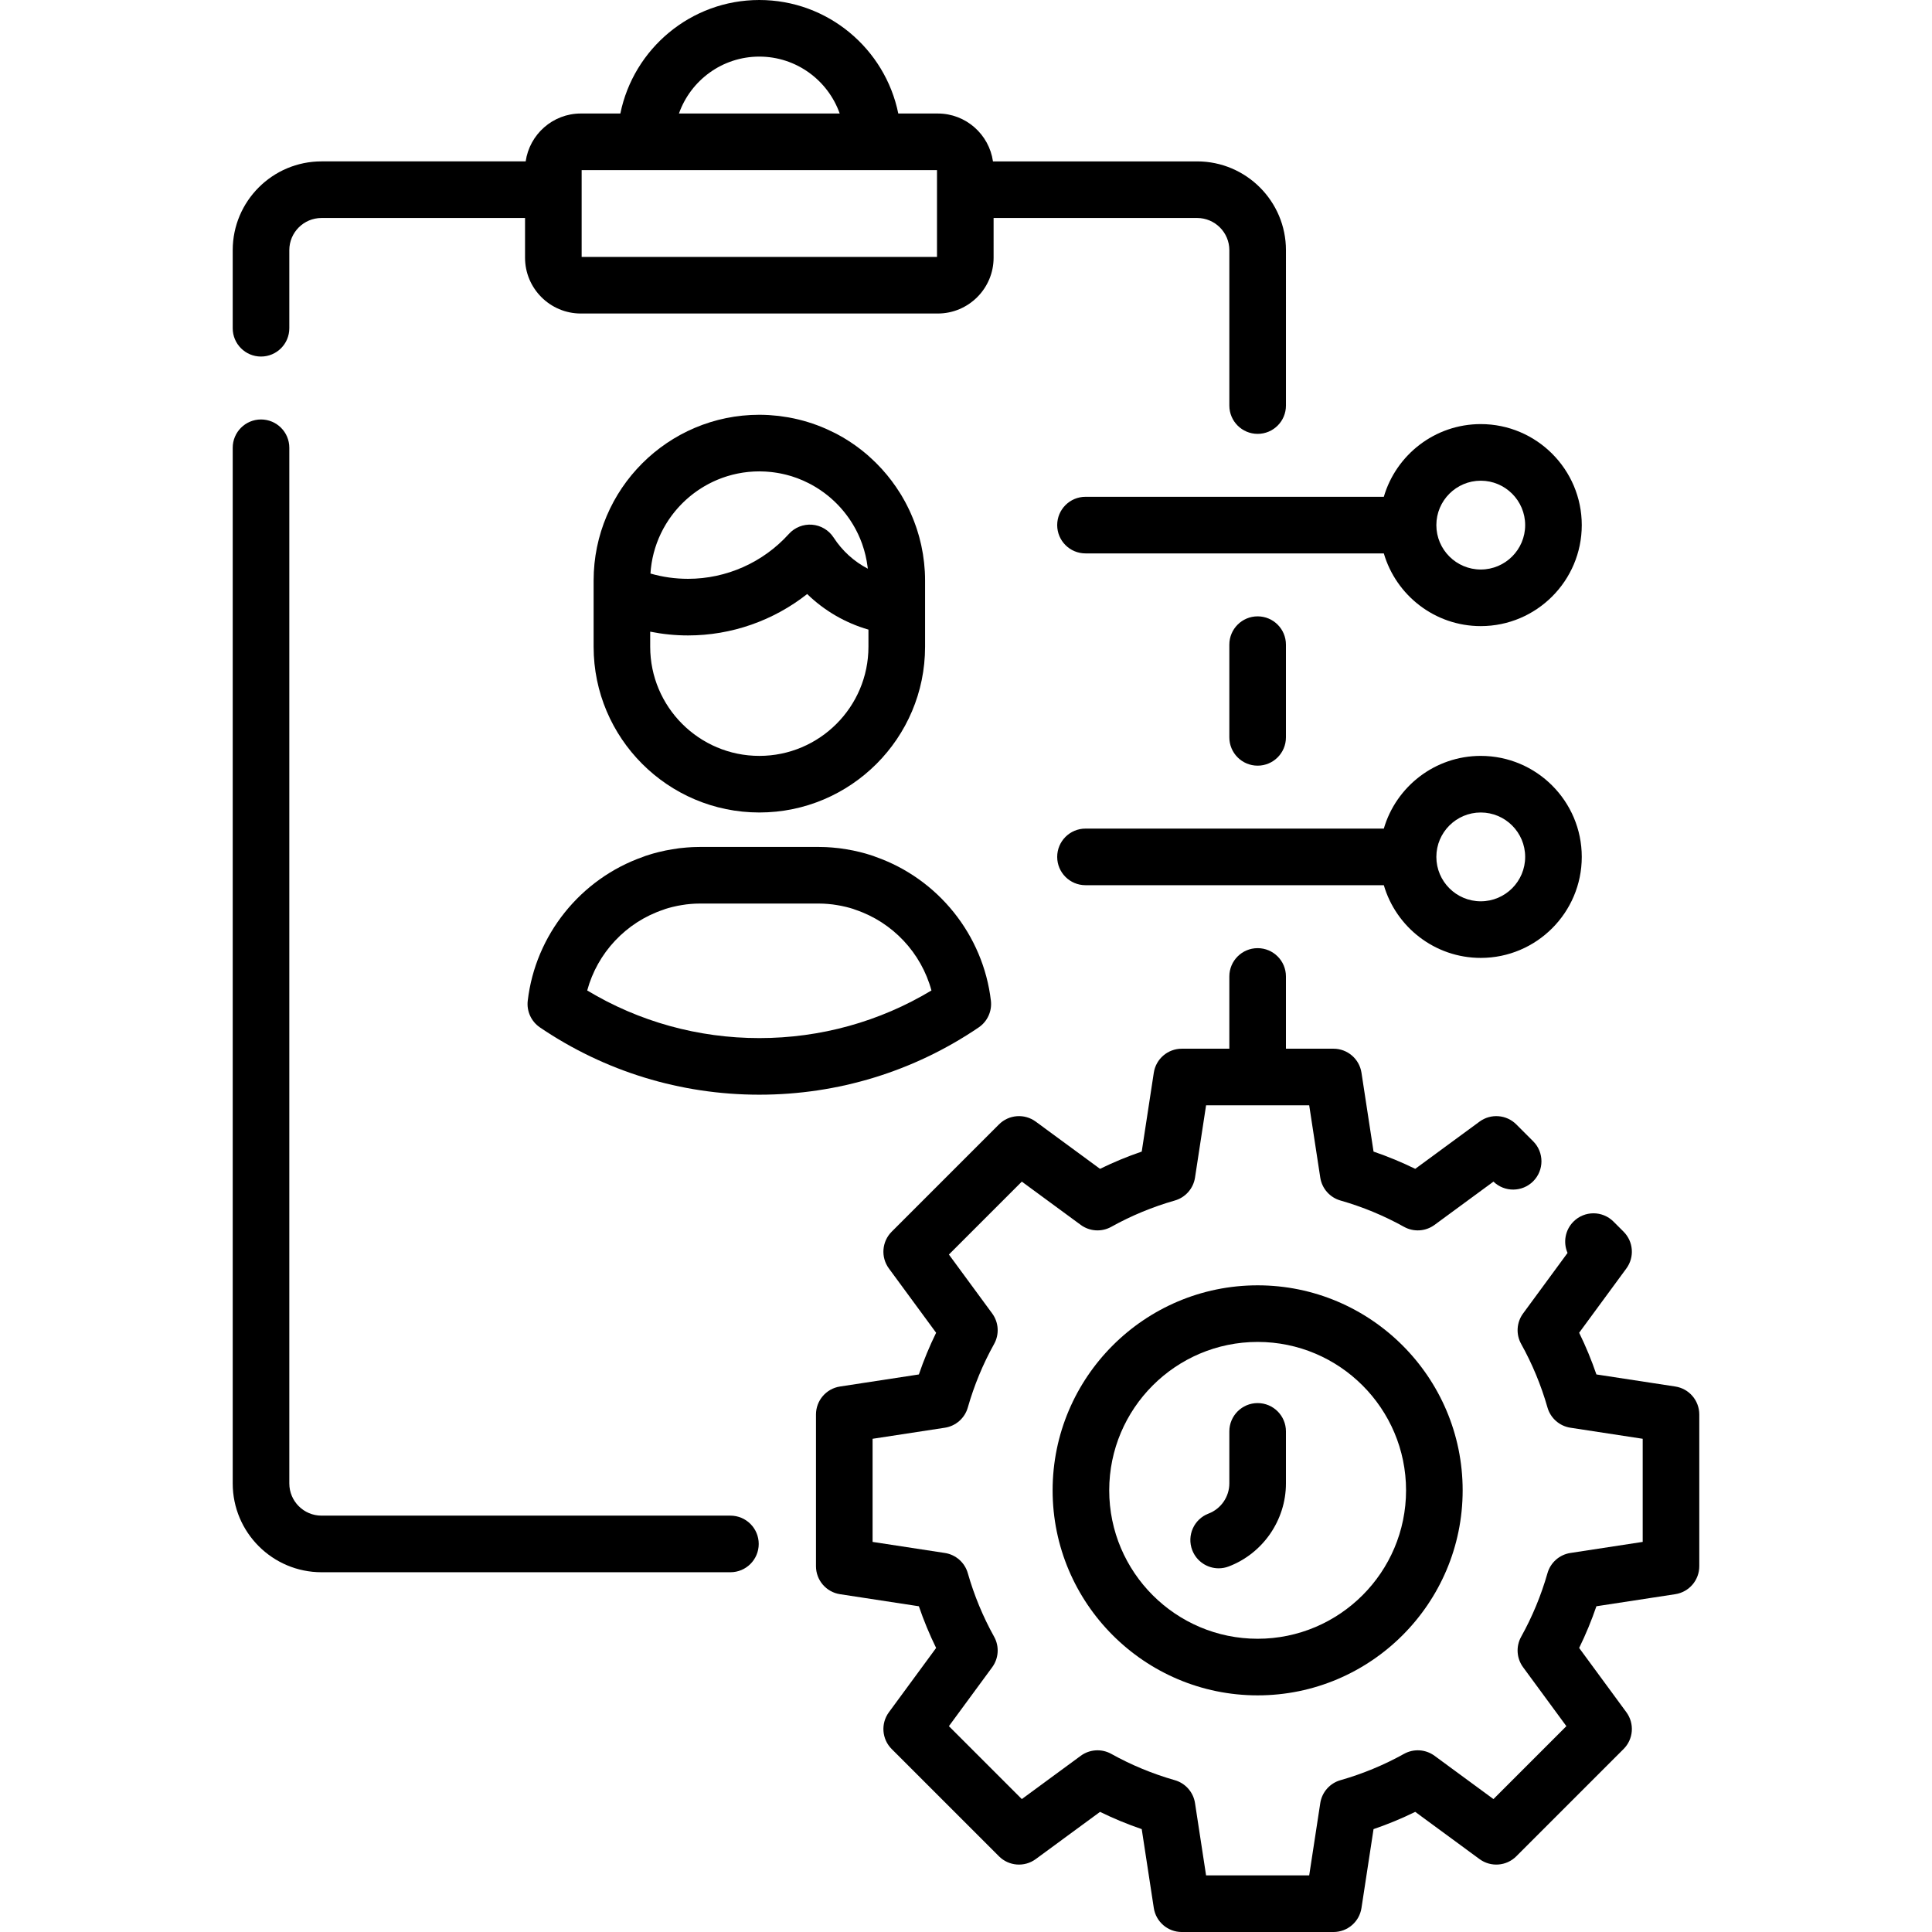
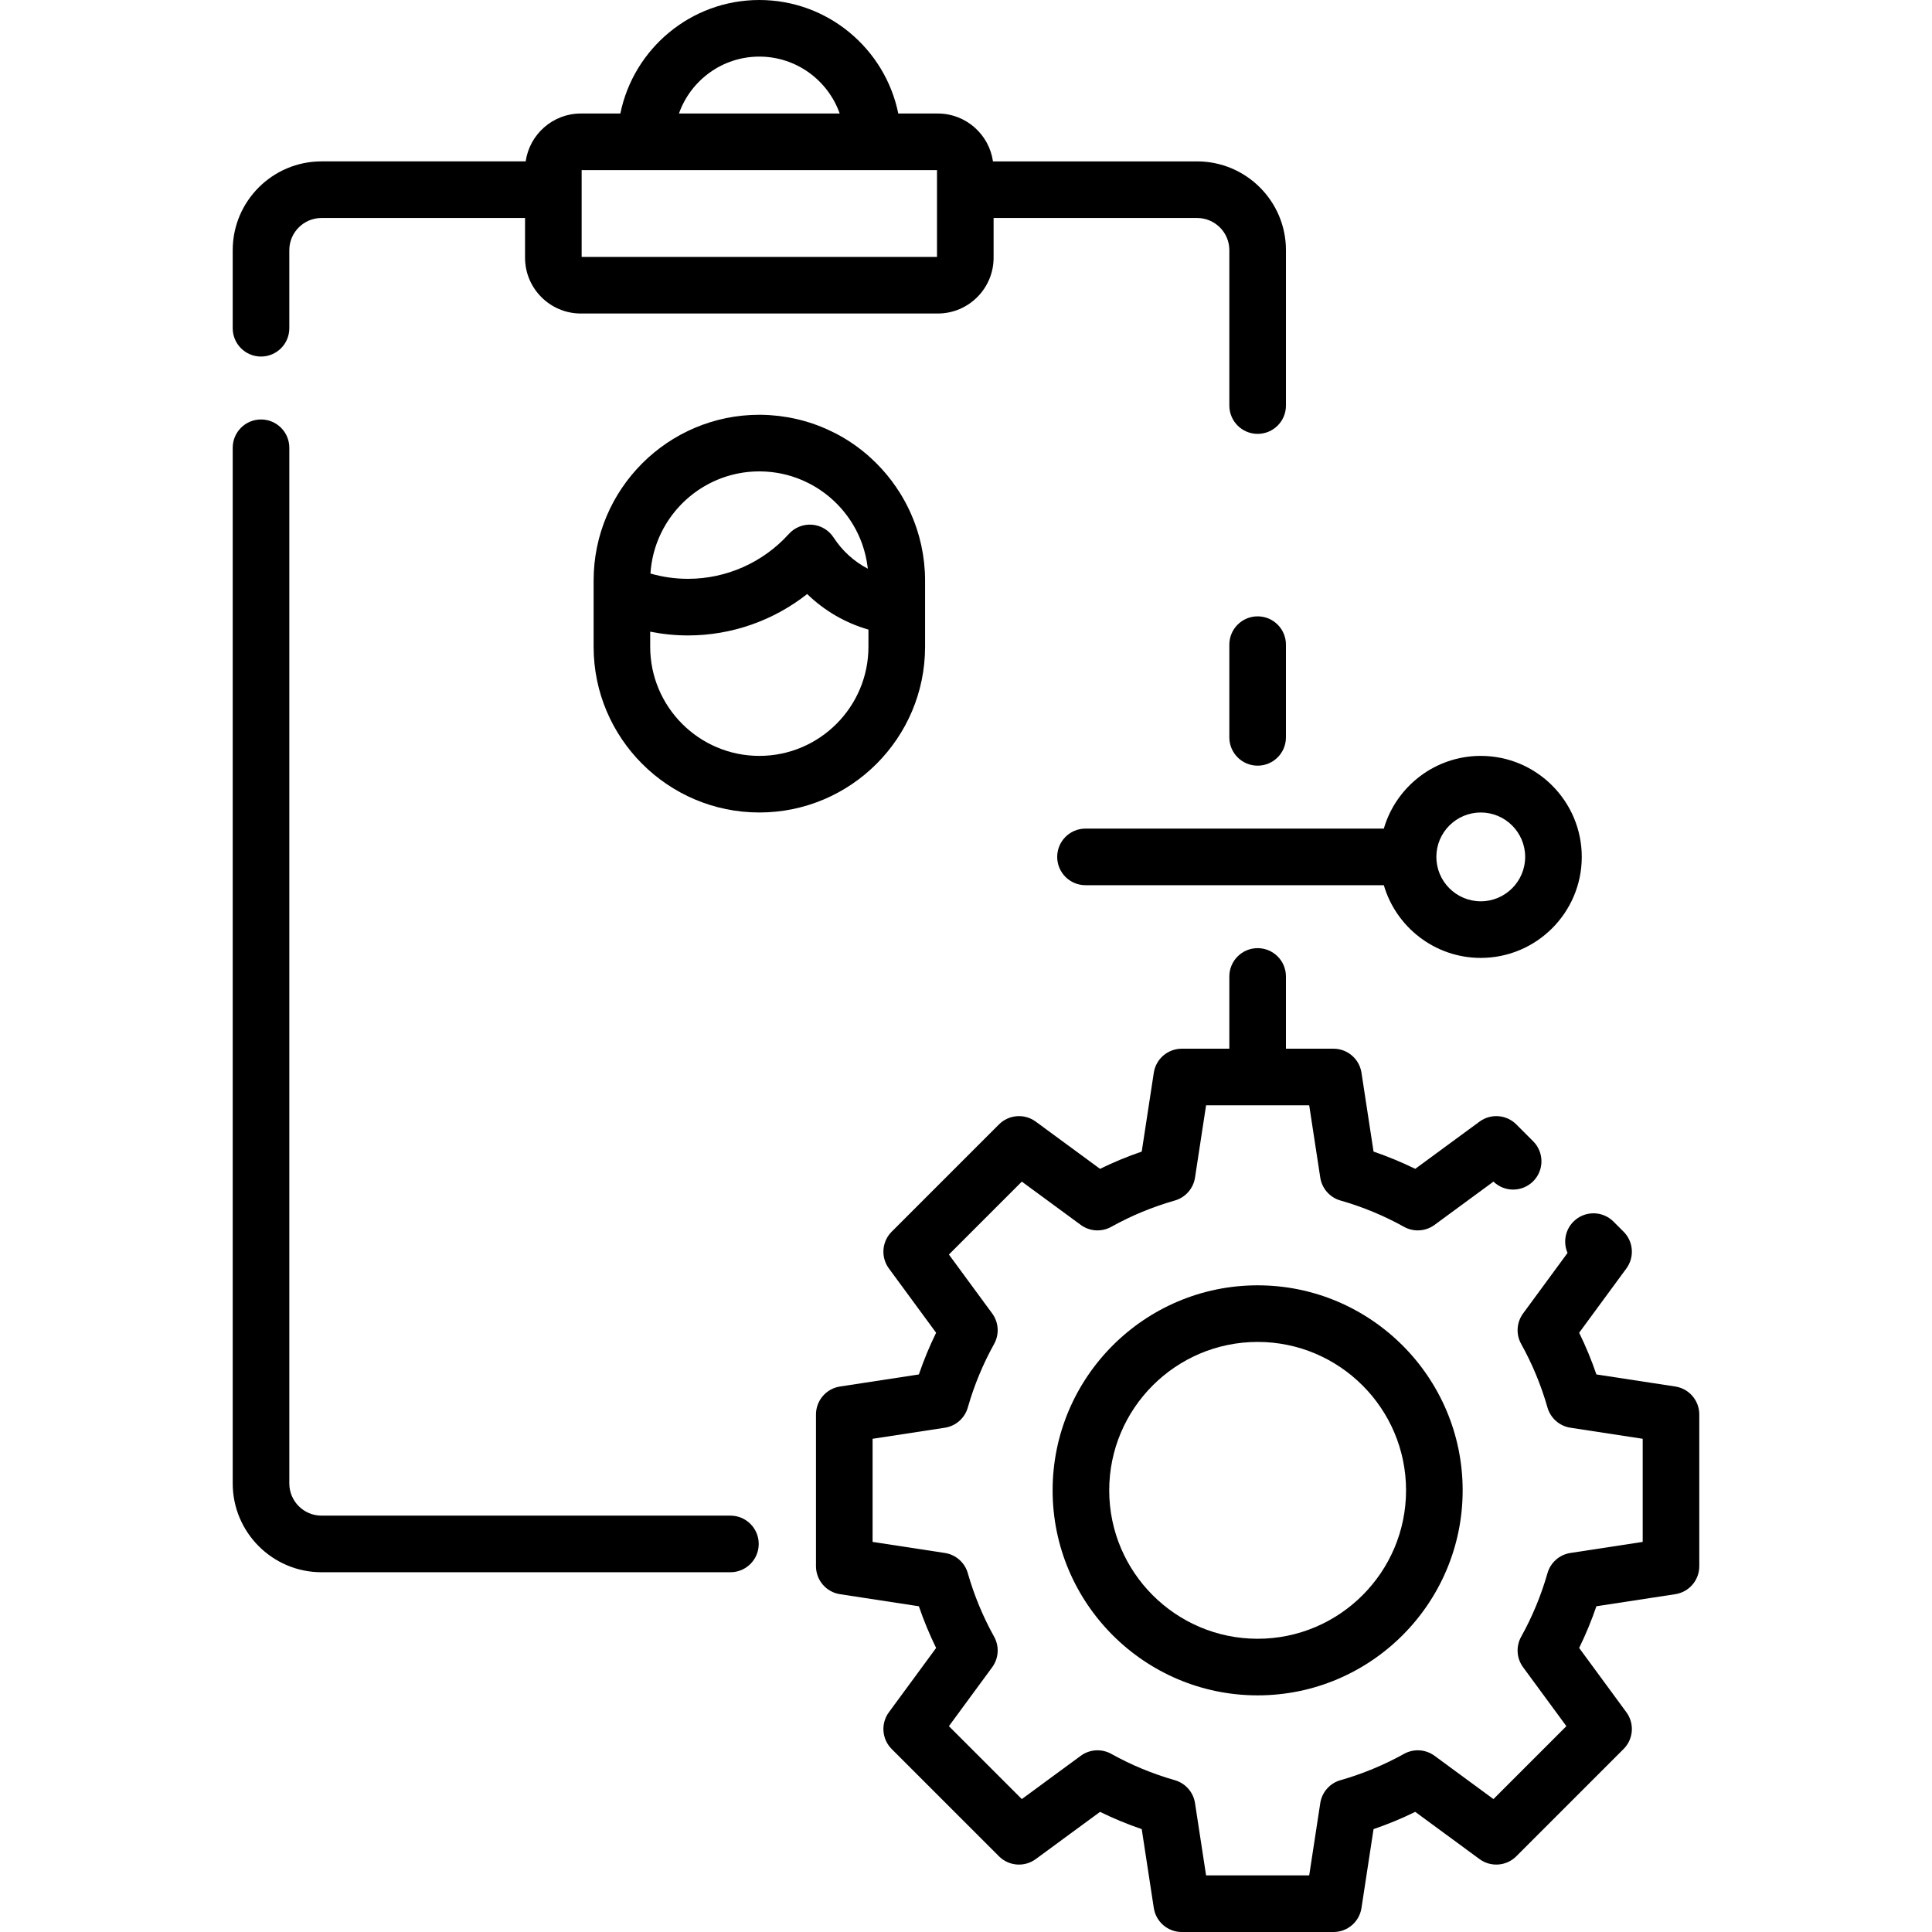
<svg xmlns="http://www.w3.org/2000/svg" width="1024" height="1024" version="1.1" id="Capa_1" x="0px" y="0px" viewBox="0 0 512 512" style="enable-background:new 0 0 512 512;" xml:space="preserve">
  <g>
-     <path d="M333.287,371.832c-4.143,0-7.5,3.357-7.5,7.5v13.796c0,3.521-2.209,6.727-5.498,7.979c-3.871,1.474-5.814,5.807-4.34,9.678 c1.139,2.993,3.987,4.833,7.01,4.833c0.887,0,1.79-0.158,2.668-0.493c9.067-3.452,15.16-12.292,15.16-21.996v-13.796 C340.787,375.189,337.429,371.832,333.287,371.832z" />
    <path d="M193.57,401.659H85.202c-4.703,0-8.53-3.827-8.53-8.531V118.664c0-4.143-3.357-7.5-7.5-7.5s-7.5,3.357-7.5,7.5v274.464 c0,12.976,10.556,23.531,23.53,23.531H193.57c4.143,0,7.5-3.357,7.5-7.5S197.712,401.659,193.57,401.659z" />
    <path d="M69.17,94.49c4.143,0,7.5-3.357,7.5-7.5V66.3c0-4.704,3.826-8.53,8.53-8.53h53.941v10.524c0,8.155,6.635,14.79,14.79,14.79 h94.593c8.155,0,14.79-6.635,14.79-14.79V57.77h53.936c4.709,0,8.54,3.827,8.54,8.53v41.181c0,4.143,3.357,7.5,7.5,7.5 s7.5-3.357,7.5-7.5V66.3c0-12.975-10.56-23.53-23.54-23.53h-54.103c-1.026-7.161-7.183-12.688-14.623-12.688h-10.468 C234.571,12.94,219.384,0,201.229,0s-33.342,12.94-36.828,30.081h-10.469c-7.44,0-13.597,5.528-14.623,12.688H85.201 c-12.975,0-23.53,10.556-23.53,23.53v20.69C61.67,91.133,65.028,94.49,69.17,94.49z M201.229,15 c9.823,0,18.202,6.306,21.301,15.081h-42.602C183.027,21.306,191.406,15,201.229,15z M154.142,45.081h17.006h60.162h17.005v5.092 c0,0.032-0.005,0.064-0.005,0.097s0.004,0.064,0.005,0.097v17.718h-94.173V45.081z" />
    <path d="M340.787,195.408v-24.569c0-4.143-3.357-7.5-7.5-7.5s-7.5,3.357-7.5,7.5v24.569c0,4.143,3.357,7.5,7.5,7.5 S340.787,199.551,340.787,195.408z" />
    <path d="M333.287,340.624c-29.959,0-54.333,24.373-54.333,54.332s24.374,54.333,54.333,54.333s54.332-24.374,54.332-54.333 S363.246,340.624,333.287,340.624z M333.287,434.289c-21.688,0-39.333-17.645-39.333-39.333c0-21.688,17.645-39.332,39.333-39.332 c21.688,0,39.332,17.645,39.332,39.332C372.619,416.645,354.974,434.289,333.287,434.289z" />
    <path d="M443.964,367.438l-20.9-3.198c-1.293-3.781-2.821-7.475-4.573-11.049l12.515-17.039c2.192-2.984,1.878-7.123-0.74-9.742 l-2.671-2.672c-2.929-2.929-7.677-2.931-10.607-0.002c-2.245,2.245-2.77,5.561-1.573,8.305l-11.78,16.039 c-1.736,2.364-1.936,5.524-0.508,8.088c2.948,5.296,5.294,10.961,6.971,16.837c0.805,2.819,3.179,4.911,6.077,5.355l19.156,2.932 v27.328l-19.156,2.932c-2.898,0.444-5.272,2.536-6.077,5.355c-1.677,5.876-4.022,11.541-6.971,16.838 c-1.428,2.563-1.229,5.724,0.508,8.088l11.471,15.617l-19.323,19.324l-15.618-11.472c-2.361-1.734-5.523-1.935-8.089-0.508 c-5.294,2.949-10.958,5.294-16.835,6.971c-2.82,0.804-4.912,3.179-5.356,6.077L346.951,497h-27.328l-2.932-19.157 c-0.444-2.898-2.537-5.273-5.357-6.077c-5.875-1.676-11.539-4.021-16.836-6.971c-2.563-1.426-5.725-1.229-8.088,0.508 l-15.617,11.472l-19.324-19.324l11.472-15.617c1.736-2.364,1.936-5.524,0.508-8.088c-2.95-5.3-5.296-10.965-6.971-16.836 c-0.804-2.82-3.179-4.913-6.077-5.357l-19.157-2.932v-27.328l19.157-2.932c2.898-0.444,5.273-2.536,6.077-5.356 c1.676-5.872,4.021-11.536,6.971-16.836c1.428-2.563,1.229-5.724-0.508-8.089l-11.472-15.616l19.324-19.324l15.617,11.471 c2.363,1.736,5.524,1.935,8.088,0.508c5.297-2.948,10.962-5.294,16.838-6.971c2.819-0.805,4.911-3.179,5.355-6.077l2.932-19.156 h27.328l2.932,19.156c0.444,2.898,2.536,5.272,5.355,6.077c5.876,1.677,11.541,4.022,16.837,6.971 c2.565,1.427,5.725,1.229,8.088-0.508l15.619-11.472c2.936,2.844,7.619,2.815,10.521-0.084c2.929-2.93,2.929-7.678,0-10.607 l-4.468-4.468c-2.619-2.619-6.758-2.932-9.743-0.741l-17.04,12.515c-3.574-1.752-7.268-3.28-11.049-4.573l-3.198-20.9 c-0.561-3.661-3.71-6.365-7.414-6.365h-12.604v-19.147c0-4.143-3.357-7.5-7.5-7.5s-7.5,3.357-7.5,7.5v19.147h-12.604 c-3.704,0-6.854,2.704-7.414,6.365l-3.198,20.9c-3.781,1.292-7.476,2.821-11.05,4.573l-17.039-12.515 c-2.985-2.191-7.124-1.878-9.743,0.741l-28.431,28.431c-2.619,2.619-2.934,6.759-0.741,9.744l12.516,17.038 c-1.753,3.575-3.281,7.269-4.573,11.049l-20.901,3.198c-3.661,0.561-6.365,3.71-6.365,7.414v40.207 c0,3.704,2.704,6.854,6.365,7.414l20.901,3.198c1.291,3.78,2.82,7.474,4.573,11.05l-12.516,17.039 c-2.192,2.984-1.878,7.124,0.741,9.743l28.431,28.431c2.62,2.619,6.759,2.933,9.743,0.741l17.039-12.516 c3.574,1.753,7.269,3.281,11.05,4.573l3.198,20.901c0.561,3.661,3.71,6.365,7.414,6.365h40.207c3.704,0,6.854-2.704,7.414-6.365 l3.198-20.901c3.782-1.292,7.476-2.82,11.049-4.573l17.04,12.516c2.984,2.19,7.123,1.878,9.743-0.742l28.43-28.431 c2.619-2.618,2.934-6.757,0.741-9.742l-12.515-17.039c1.752-3.574,3.281-7.269,4.573-11.05l20.9-3.198 c3.661-0.561,6.365-3.71,6.365-7.414v-40.207C450.33,371.148,447.625,367.999,443.964,367.438z" />
    <path d="M244.899,149.185c-0.02-0.185-0.048-0.367-0.07-0.552c-0.069-0.586-0.145-1.17-0.237-1.749 c-0.03-0.184-0.067-0.367-0.099-0.551c-0.099-0.574-0.205-1.146-0.326-1.713c-0.042-0.192-0.089-0.383-0.133-0.575 c-0.126-0.551-0.259-1.099-0.405-1.642c-0.057-0.209-0.118-0.417-0.178-0.625c-0.147-0.515-0.301-1.028-0.467-1.535 c-0.076-0.234-0.156-0.466-0.237-0.698c-0.162-0.469-0.33-0.935-0.508-1.397c-0.101-0.264-0.205-0.527-0.312-0.789 c-0.169-0.416-0.344-0.827-0.525-1.236c-0.132-0.298-0.265-0.595-0.403-0.89c-0.167-0.354-0.34-0.705-0.516-1.054 c-0.169-0.337-0.338-0.673-0.515-1.005c-0.152-0.283-0.311-0.562-0.468-0.841c-0.216-0.383-0.431-0.766-0.658-1.143 c-0.112-0.185-0.231-0.366-0.345-0.55c-1.374-2.203-2.942-4.291-4.703-6.236c-0.028-0.031-0.055-0.064-0.083-0.095 c-0.383-0.421-0.78-0.831-1.181-1.239c-0.123-0.125-0.244-0.252-0.368-0.376c-0.361-0.358-0.731-0.708-1.105-1.054 c-0.18-0.167-0.36-0.333-0.542-0.497c-0.168-0.15-0.327-0.308-0.498-0.457c-0.071-0.065-0.144-0.13-0.217-0.192 c-0.093-0.08-0.188-0.157-0.246-0.203c-0.338-0.284-0.678-0.566-1-0.82c-0.165-0.132-0.33-0.261-0.485-0.381 c-0.19-0.146-0.381-0.287-0.571-0.429c-0.004-0.003-0.009-0.007-0.013-0.01c-0.124-0.093-0.248-0.189-0.372-0.279 c-0.192-0.142-0.386-0.281-0.57-0.411c-0.294-0.208-0.589-0.409-0.918-0.63l-0.653-0.432c-0.263-0.168-0.528-0.333-0.794-0.497 c-0.009-0.005-0.078-0.047-0.086-0.053c-0.034-0.021-0.07-0.042-0.104-0.063c-0.001-0.001-0.002-0.001-0.002-0.002 c-0.198-0.121-0.396-0.241-0.61-0.367c-0.239-0.14-0.48-0.274-0.675-0.382c-0.127-0.072-0.264-0.145-0.394-0.217 c-0.087-0.048-0.173-0.096-0.26-0.144c-0.107-0.058-0.206-0.116-0.317-0.175l-0.465-0.237c-0.1-0.052-0.204-0.095-0.305-0.145 c-0.587-0.297-1.182-0.58-1.784-0.85c-0.128-0.058-0.255-0.118-0.384-0.174c-3.059-1.34-6.299-2.337-9.672-2.951 c-0.086-0.016-0.173-0.031-0.26-0.046c-0.717-0.126-1.439-0.234-2.167-0.325c-0.144-0.018-0.288-0.038-0.432-0.055 c-0.675-0.077-1.354-0.137-2.037-0.183c-0.169-0.012-0.337-0.029-0.507-0.039c-0.823-0.046-1.651-0.075-2.485-0.075 c-24.218,0-43.92,19.702-43.92,43.919v3.367v14.191c0,24.218,19.702,43.92,43.92,43.92c24.217,0,43.919-19.702,43.919-43.92 v-10.684v-6.875c0-0.782-0.022-1.56-0.063-2.332c-0.009-0.173-0.028-0.345-0.04-0.518 C245.006,150.385,244.962,149.782,244.899,149.185z M202.83,124.967c0.214,0.012,0.426,0.032,0.639,0.049 c0.309,0.023,0.617,0.048,0.924,0.081c0.262,0.029,0.523,0.064,0.783,0.1c0.253,0.034,0.505,0.071,0.757,0.112 c0.278,0.046,0.555,0.095,0.83,0.148c0.236,0.046,0.471,0.096,0.705,0.148c0.273,0.06,0.547,0.121,0.817,0.189 c0.267,0.067,0.531,0.143,0.796,0.218c0.228,0.064,0.457,0.125,0.683,0.194c0.49,0.153,0.978,0.316,1.461,0.496 c0.07,0.026,0.138,0.056,0.208,0.082c0.444,0.169,0.886,0.347,1.323,0.539c0.085,0.037,0.169,0.077,0.254,0.115 c0.43,0.193,0.857,0.396,1.281,0.612c0.208,0.105,0.417,0.208,0.621,0.318c0.088,0.048,0.183,0.101,0.28,0.156 c0.289,0.16,0.575,0.324,0.858,0.494l0.256,0.155c0.027,0.017,0.051,0.032,0.079,0.049c0.3,0.186,0.598,0.375,0.891,0.572 l0.014,0.009c0.098,0.065,0.198,0.136,0.296,0.204c0.268,0.184,0.534,0.372,0.795,0.565c0.104,0.077,0.209,0.157,0.314,0.236 c0.253,0.193,0.503,0.389,0.75,0.589c0.104,0.084,0.208,0.169,0.312,0.256c0.198,0.165,0.391,0.335,0.583,0.505 c0.177,0.156,0.352,0.312,0.524,0.472c0.179,0.166,0.354,0.334,0.529,0.504c0.149,0.145,0.298,0.291,0.444,0.439 c0.187,0.19,0.37,0.383,0.551,0.578c0.128,0.137,0.256,0.275,0.381,0.414c0.188,0.209,0.371,0.423,0.552,0.637 c0.114,0.134,0.227,0.268,0.338,0.404c0.18,0.222,0.356,0.447,0.53,0.674c0.107,0.139,0.214,0.279,0.318,0.42 c0.165,0.224,0.325,0.451,0.484,0.68c0.106,0.153,0.213,0.305,0.316,0.46c0.145,0.217,0.284,0.438,0.423,0.659 c0.11,0.175,0.22,0.349,0.326,0.525c0.12,0.2,0.235,0.404,0.35,0.608c0.115,0.204,0.232,0.407,0.342,0.614 c0.095,0.177,0.184,0.358,0.275,0.537c0.121,0.237,0.242,0.474,0.355,0.715c0.07,0.147,0.135,0.297,0.202,0.446 c0.125,0.277,0.25,0.553,0.367,0.833c0.045,0.108,0.085,0.219,0.129,0.328c0.129,0.322,0.257,0.644,0.374,0.971 c0.021,0.059,0.04,0.119,0.061,0.178c0.672,1.909,1.14,3.893,1.399,5.922c0.023,0.178,0.049,0.355,0.068,0.534 c-3.633-1.887-6.764-4.707-9.071-8.262c-1.269-1.955-3.374-3.209-5.697-3.394c-2.311-0.185-4.6,0.721-6.161,2.451 c-6.819,7.557-16.555,11.89-26.71,11.89c-3.405,0-6.74-0.47-9.962-1.402c0.012-0.194,0.028-0.386,0.044-0.579 c0.019-0.228,0.035-0.456,0.06-0.682c0.027-0.253,0.063-0.504,0.096-0.756c0.03-0.219,0.056-0.44,0.09-0.658 c0.041-0.257,0.09-0.51,0.137-0.765c0.039-0.21,0.074-0.421,0.117-0.629c0.054-0.259,0.118-0.515,0.179-0.772 c0.047-0.199,0.09-0.401,0.142-0.598c0.071-0.271,0.151-0.537,0.229-0.804c0.052-0.18,0.1-0.362,0.156-0.54 c0.103-0.33,0.217-0.655,0.332-0.979c0.04-0.111,0.074-0.225,0.115-0.336c0.159-0.433,0.328-0.861,0.507-1.283 c0.059-0.139,0.125-0.274,0.186-0.412c0.125-0.283,0.249-0.566,0.382-0.844c0.082-0.17,0.171-0.336,0.256-0.504 c0.122-0.241,0.241-0.483,0.369-0.72c0.095-0.177,0.198-0.349,0.297-0.523c0.127-0.223,0.252-0.448,0.384-0.667 c0.106-0.176,0.218-0.347,0.328-0.52c0.135-0.213,0.268-0.426,0.407-0.635c0.116-0.173,0.238-0.342,0.357-0.512 c0.142-0.202,0.282-0.405,0.429-0.603c0.125-0.169,0.256-0.334,0.385-0.501c0.15-0.193,0.299-0.387,0.454-0.577 c0.134-0.164,0.271-0.323,0.408-0.484c0.158-0.185,0.315-0.37,0.478-0.552c0.142-0.158,0.288-0.313,0.433-0.469 c0.165-0.176,0.33-0.352,0.5-0.524c0.15-0.152,0.303-0.302,0.457-0.451c0.172-0.167,0.345-0.334,0.522-0.497 c0.157-0.146,0.318-0.288,0.478-0.43c0.18-0.159,0.361-0.317,0.544-0.472c0.164-0.138,0.331-0.274,0.498-0.408 c0.187-0.151,0.376-0.3,0.567-0.446c0.171-0.131,0.343-0.259,0.517-0.386c0.194-0.142,0.39-0.281,0.587-0.418 c0.177-0.123,0.355-0.243,0.535-0.362c0.201-0.133,0.404-0.263,0.609-0.391c0.182-0.114,0.365-0.227,0.551-0.337 c0.208-0.124,0.418-0.244,0.63-0.363c0.188-0.105,0.376-0.21,0.566-0.311c0.215-0.114,0.432-0.224,0.65-0.333 c0.192-0.096,0.384-0.192,0.578-0.283c0.222-0.105,0.446-0.205,0.671-0.304c0.196-0.087,0.392-0.174,0.591-0.256 c0.228-0.095,0.46-0.184,0.691-0.273c0.2-0.077,0.399-0.155,0.601-0.227c0.236-0.085,0.476-0.164,0.715-0.242 c0.201-0.067,0.402-0.135,0.605-0.197c0.244-0.074,0.492-0.142,0.739-0.21c0.203-0.056,0.405-0.115,0.61-0.167 c0.253-0.064,0.509-0.119,0.764-0.177c0.203-0.046,0.405-0.094,0.61-0.135c0.264-0.053,0.531-0.097,0.798-0.143 c0.2-0.034,0.398-0.073,0.6-0.103c0.282-0.042,0.568-0.074,0.853-0.109c0.188-0.023,0.375-0.05,0.565-0.069 c0.319-0.032,0.642-0.052,0.964-0.074c0.159-0.01,0.316-0.027,0.476-0.035c0.483-0.024,0.969-0.037,1.458-0.037 C201.766,124.921,202.299,124.939,202.83,124.967z M201.229,200.318c-15.946,0-28.92-12.974-28.92-28.92v-4 c3.281,0.657,6.629,0.998,10.027,0.998c11.511,0,22.638-3.926,31.573-10.972c4.559,4.431,10.122,7.663,16.238,9.429v4.544 C230.148,187.345,217.175,200.318,201.229,200.318z" />
-     <path d="M262.599,265.203c-2.033-17.422-13.988-32.313-30.542-38.125c-0.209-0.092-0.424-0.175-0.644-0.248 c-0.54-0.181-1.079-0.35-1.62-0.509c-0.056-0.018-0.112-0.034-0.171-0.052c-0.114-0.036-0.229-0.07-0.345-0.101l-1.358-0.358 c-0.528-0.133-1.077-0.255-1.619-0.367c-0.085-0.021-0.171-0.04-0.257-0.058c-0.572-0.116-1.155-0.222-1.739-0.315 c-0.548-0.097-1.105-0.182-1.678-0.254l-0.284-0.037c-0.599-0.071-1.195-0.131-1.828-0.181c-0.46-0.035-0.92-0.068-1.423-0.094 c-0.249-0.013-0.49-0.022-0.736-0.026c-0.523-0.021-1.058-0.031-1.591-0.031h-31.071c-0.533,0-1.066,0.011-1.591,0.032 c-0.248,0.003-0.496,0.014-0.779,0.027c-0.46,0.023-0.919,0.057-1.401,0.094c-0.609,0.048-1.208,0.107-1.826,0.181l-0.267,0.035 c-0.57,0.072-1.129,0.158-1.677,0.254c-0.583,0.094-1.166,0.199-1.738,0.315c-0.086,0.018-0.172,0.037-0.257,0.058 c-0.543,0.112-1.098,0.236-1.688,0.385l-1.289,0.341c-0.113,0.029-0.225,0.063-0.336,0.098c-0.061,0.018-0.122,0.036-0.184,0.056 c-0.54,0.159-1.081,0.328-1.621,0.509c-0.215,0.072-0.425,0.153-0.631,0.244c-16.559,5.811-28.518,20.704-30.55,38.128 c-0.324,2.777,0.924,5.505,3.237,7.074c17.183,11.663,37.285,17.828,58.133,17.828c20.847,0,40.949-6.165,58.133-17.827 C261.675,270.708,262.923,267.98,262.599,265.203z M201.229,275.105c-16.199,0-31.868-4.349-45.613-12.619 c2.688-9.93,10.247-18.082,20.197-21.407c0.177-0.06,0.35-0.125,0.521-0.196c0.208-0.065,0.417-0.128,0.625-0.189 c0.057-0.017,0.114-0.033,0.171-0.052c0.02-0.006,0.039-0.012,0.059-0.018l1.002-0.265c0.371-0.093,0.758-0.177,1.137-0.254 c0.078-0.017,0.156-0.033,0.233-0.052c0.334-0.065,0.673-0.126,1.011-0.18c0.048-0.007,0.095-0.016,0.143-0.023 c0.328-0.059,0.663-0.11,1.093-0.165l0.086-0.012c0.399-0.048,0.799-0.088,1.185-0.118c0.339-0.025,0.677-0.051,1.025-0.069 l0.194-0.009c0.111,0,0.224-0.003,0.335-0.008c0.349-0.016,0.705-0.022,1.062-0.022h31.071c0.356,0,0.714,0.007,1.063,0.022 c0.111,0.005,0.207,0.008,0.318,0.008l0.22,0.01c0.339,0.018,0.678,0.043,0.994,0.066c0.407,0.032,0.807,0.072,1.278,0.13 c0.034,0.005,0.068,0.01,0.103,0.014c0.343,0.043,0.677,0.095,1.004,0.153c0.048,0.008,0.095,0.017,0.143,0.023 c0.338,0.054,0.677,0.114,1.011,0.18c0.077,0.019,0.155,0.035,0.233,0.052c0.379,0.077,0.766,0.161,1.072,0.237l1.068,0.281 c0.016,0.005,0.032,0.01,0.048,0.015c0.062,0.02,0.123,0.038,0.184,0.057c0.206,0.06,0.412,0.122,0.617,0.187 c0.172,0.071,0.347,0.138,0.525,0.197c9.948,3.325,17.509,11.478,20.197,21.407C233.096,270.757,217.428,275.105,201.229,275.105z" />
-     <path d="M287.668,131.658c-4.143,0-7.5,3.357-7.5,7.5s3.357,7.5,7.5,7.5h79.059c3.252,11.12,13.534,19.268,25.69,19.268 c14.76,0,26.768-12.008,26.768-26.768s-12.008-26.768-26.768-26.768c-12.156,0-22.439,8.148-25.69,19.268H287.668z M392.417,127.391c6.488,0,11.768,5.279,11.768,11.768s-5.279,11.768-11.768,11.768s-11.768-5.279-11.768-11.768 S385.929,127.391,392.417,127.391z" />
    <path d="M280.168,227.086c0,4.143,3.357,7.5,7.5,7.5h79.059c3.252,11.12,13.534,19.268,25.69,19.268 c14.76,0,26.768-12.008,26.768-26.768s-12.008-26.768-26.768-26.768c-12.156,0-22.439,8.148-25.69,19.268h-79.059 C283.526,219.586,280.168,222.943,280.168,227.086z M392.417,215.318c6.488,0,11.768,5.279,11.768,11.768 s-5.279,11.768-11.768,11.768s-11.768-5.279-11.768-11.768S385.929,215.318,392.417,215.318z" />
  </g>
</svg>